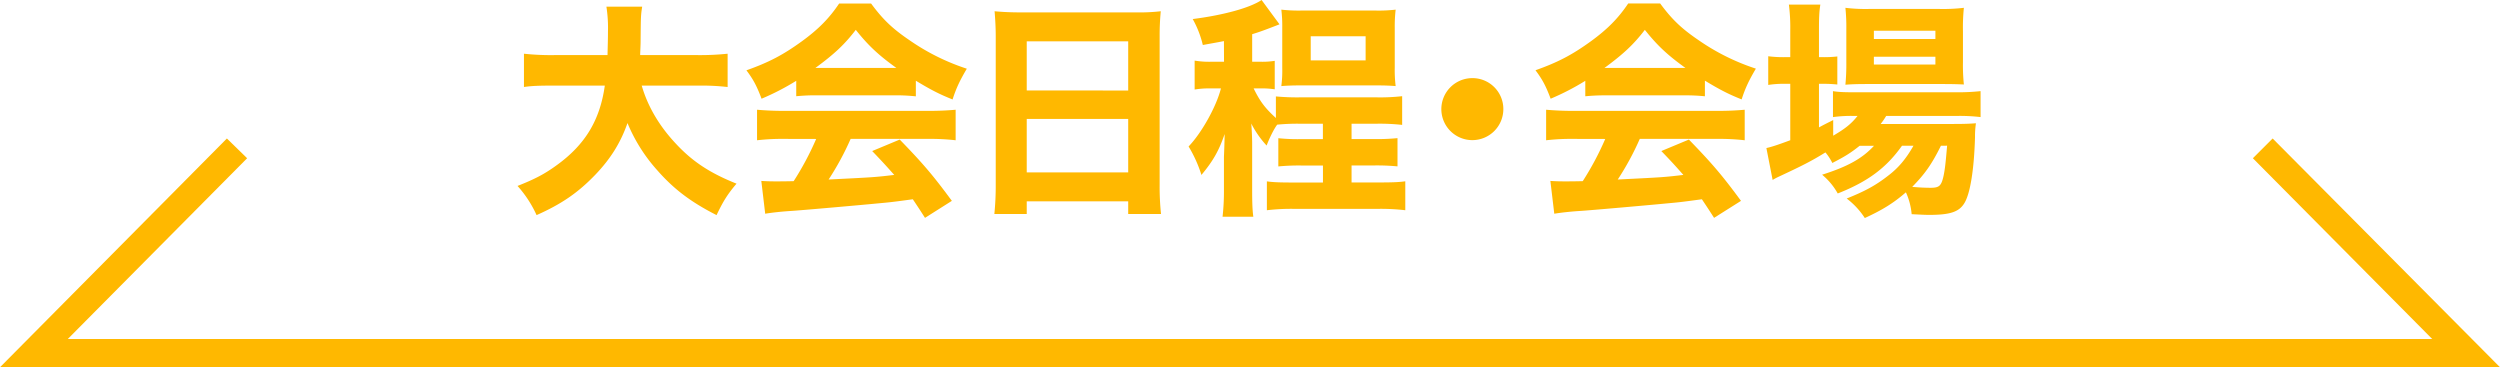
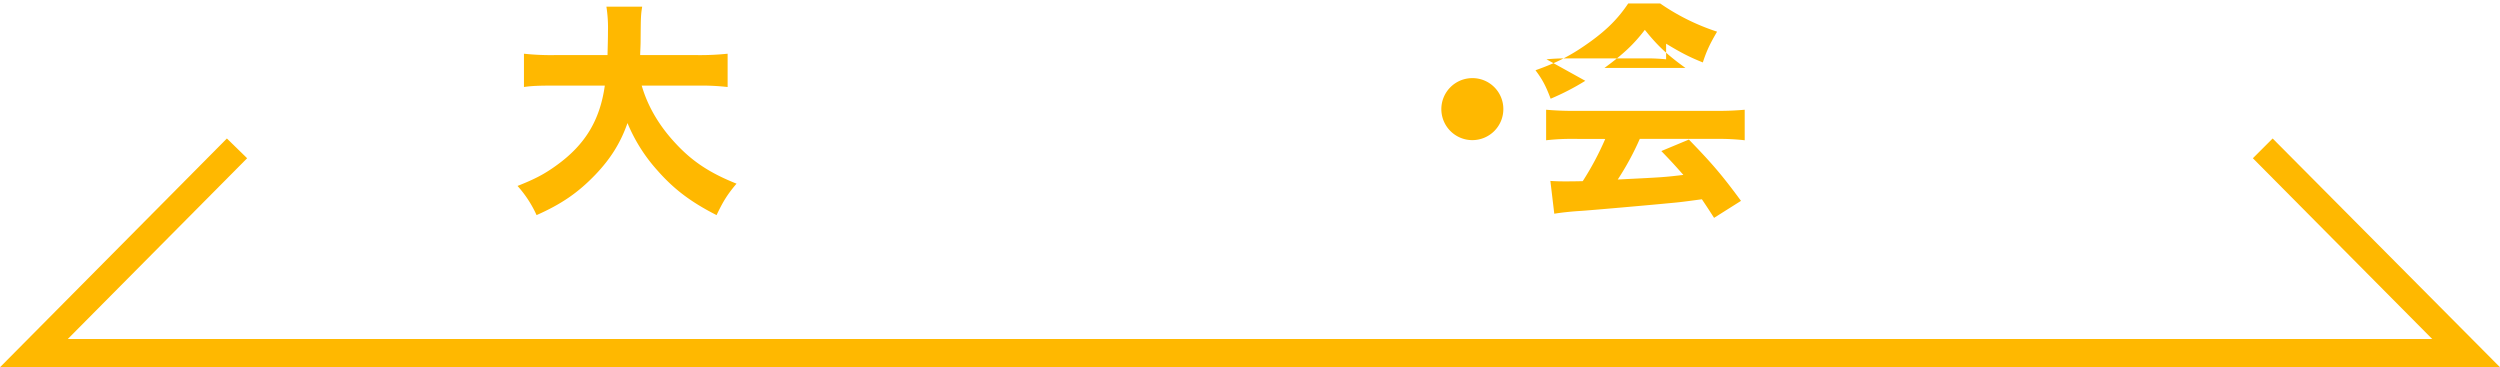
<svg xmlns="http://www.w3.org/2000/svg" viewBox="0 0 1600 235.04">
  <defs>
    <style>.cls-1{fill:#ffb800;}.cls-2{isolation:isolate;}</style>
  </defs>
  <g id="レイヤー_2" data-name="レイヤー 2">
    <g id="レイヤー_1-2" data-name="レイヤー 1">
      <polygon class="cls-1" points="1600 235.04 0 235.04 145.21 88.63 158.16 101.28 43.38 216.97 1556.62 216.97 1441.84 101.28 1454.49 88.63 1600 235.04" />
      <g id="エントリー受付" class="cls-2">
        <g class="cls-2">
          <path class="cls-1" d="M410.7,54.8c3.82,13.23,11.17,25.72,21.6,36.88,10.73,11.61,21.89,19,39.08,25.86-5.73,6.76-8.52,11.17-12.78,20.13-16.45-8.37-27.33-16.6-37.91-28.65a105.52,105.52,0,0,1-19.1-30.27c-4.4,12.64-10.87,22.92-20.57,33.06-11.16,11.61-21.74,18.81-37.61,25.86A72.86,72.86,0,0,0,331.22,119c11.16-4.41,17.33-7.64,25-13.22,18.37-13.23,27.77-28.95,30.86-51H354.87c-10,0-14.25.15-19.54.89V34.38a162.41,162.41,0,0,0,19.54.88h33.94c.15-6.32.29-10.28.29-15.28a87.48,87.48,0,0,0-1-15.72H411c-.88,5.44-.88,6.61-1,20.86,0,4-.15,5.15-.3,10.14h36.44a171,171,0,0,0,19.54-.88V55.69a148.52,148.52,0,0,0-19.39-.89Z" />
-           <path class="cls-1" d="M509.59,51.72A158.38,158.38,0,0,1,487.4,63.18C484.32,55,482.11,50.84,477.71,45c14.54-5.14,23.65-10,35.4-18.51,10.73-7.79,17.64-14.84,23.95-24.25h20.43c7.49,10.14,13.51,16,24.83,23.66a140.48,140.48,0,0,0,36.44,18.07c-4.41,7.49-6.76,12.34-9.11,19.69-8.82-3.53-14.11-6.32-23.51-12v10A121.77,121.77,0,0,0,572.47,61h-49.8a124.28,124.28,0,0,0-13.08.59ZM502,88.89a140,140,0,0,0-17.49.88V70.23c5,.44,10.88.74,17.49.74h92.12c7,0,12.64-.3,17.49-.74V89.77a141.54,141.54,0,0,0-17.49-.88H544.41a177,177,0,0,1-14.1,26c29.53-1.47,29.53-1.47,42-2.94-4.71-5.29-7.06-7.94-14.11-15.28l17.63-7.35c15.14,15.58,21.45,23.07,33.36,39.23L592,139.43c-4.12-6.46-5.44-8.37-7.79-11.9-14.11,1.91-14.4,1.91-22.48,2.65-7.2.73-50.25,4.55-55.83,4.85-6.76.44-12.79,1.17-16.17,1.76l-2.49-21c4.4.29,6.61.29,10.28.29,1.47,0,5,0,10.43-.14a186.67,186.67,0,0,0,14.4-27Zm71.7-45.4c-11.46-8.23-18.07-14.4-26-24.39-7.2,9.4-13.66,15.43-25.86,24.39Z" />
-           <path class="cls-1" d="M726.9,7.93a120.25,120.25,0,0,0,16-.73,156.93,156.93,0,0,0-.73,15.72v95.21a167.87,167.87,0,0,0,.88,18.81h-21v-8.09H657.11v8.09H636.39a179.28,179.28,0,0,0,.88-18.81V23.36c0-5.58-.29-10.72-.73-16.16,4.7.44,9.84.73,16.6.73Zm-4.85,50V26.45H657.11V57.89ZM657.11,76.11v34.23h64.94V76.11Z" />
-           <path class="cls-1" d="M783.32,26.3c-3.67.73-6.31,1.18-13.51,2.5a64.28,64.28,0,0,0-6.47-16.61C783,9.7,800.07,5,807.42,0l11.46,15.57c-11,4.27-12.78,4.85-17.49,6.32V39.52h5.44a50.68,50.68,0,0,0,9-.58V57.15a57.38,57.38,0,0,0-9.4-.58h-4.11c4.11,8.37,7.2,12.49,14.25,18.95V61.71a147.71,147.71,0,0,0,16.16.59h47.9a125.53,125.53,0,0,0,16.75-.74V79.93a132.19,132.19,0,0,0-16.9-.74H865V89h14.4a134,134,0,0,0,15-.59v18.07a139.17,139.17,0,0,0-15-.59H865v10.88H882.5c8.23,0,12.78-.15,16.89-.74v18.52a135.72,135.72,0,0,0-16.89-.89H827.69a134.15,134.15,0,0,0-16.89.89V116.07c4,.59,8.52.74,16.89.74h19V105.93H833.13a137.4,137.4,0,0,0-15,.59V88.45a121.12,121.12,0,0,0,15,.59h13.52V79.19H832.4a133.92,133.92,0,0,0-15,.59c-2.2,2.94-5,8.67-6.76,13.37a62.43,62.43,0,0,1-9.84-14.1c.29,3.08.58,8.81.58,12.93v29.09c0,8.52.15,13.22.74,17.63H782.44a146.58,146.58,0,0,0,.88-17.49V100.35c.15-3.08.44-11.17.44-14.54-3.67,10.72-7.49,17.33-14.84,26.15a83.49,83.49,0,0,0-8.22-18.22c8.37-8.67,17.77-25.57,20.71-37.17h-7a56.31,56.31,0,0,0-9.84.73V38.79a55.92,55.92,0,0,0,10.43.73h8.37Zm37.32-8.52a85.32,85.32,0,0,0-.59-11.61,97.34,97.34,0,0,0,12.49.59h48.2a94.13,94.13,0,0,0,12.48-.59,93,93,0,0,0-.58,11.61V43.34a84.19,84.19,0,0,0,.58,11.76c-3.37-.3-7.34-.44-12.48-.44h-48.2c-5,0-9.11.14-12.49.44a76.29,76.29,0,0,0,.59-11.61Zm18.22,20.86H874V23.21H838.86Z" />
          <path class="cls-1" d="M962.14,69.79A19.84,19.84,0,1,1,942.3,50,19.76,19.76,0,0,1,962.14,69.79Z" />
-           <path class="cls-1" d="M1014.59,51.72a158.81,158.81,0,0,1-22.18,11.46c-3.09-8.23-5.29-12.34-9.7-18.22,14.54-5.14,23.65-10,35.41-18.51,10.72-7.79,17.63-14.84,23.95-24.25h20.42c7.49,10.14,13.52,16,24.83,23.66a140.48,140.48,0,0,0,36.44,18.07c-4.41,7.49-6.76,12.34-9.11,19.69-8.82-3.53-14.11-6.32-23.51-12v10a121.46,121.46,0,0,0-13.66-.59h-49.81a124.41,124.41,0,0,0-13.08.59ZM1007,88.89a139.69,139.69,0,0,0-17.48.88V70.23c5,.44,10.87.74,17.48.74h92.12c7.06,0,12.64-.3,17.49-.74V89.77a141.54,141.54,0,0,0-17.49-.88h-49.66a176.06,176.06,0,0,1-14.1,26c29.53-1.47,29.53-1.47,42-2.94-4.7-5.29-7-7.94-14.11-15.28l17.64-7.35c15.13,15.58,21.45,23.07,33.35,39.23L1097,139.43c-4.12-6.46-5.44-8.37-7.79-11.9-14.1,1.91-14.4,1.91-22.48,2.65-7.2.73-50.25,4.55-55.83,4.85-6.76.44-12.78,1.17-16.16,1.76l-2.5-21c4.41.29,6.61.29,10.28.29,1.47,0,5,0,10.44-.14a186.57,186.57,0,0,0,14.39-27Zm71.7-45.4c-11.46-8.23-18.07-14.4-26-24.39-7.2,9.4-13.67,15.43-25.86,24.39Z" />
-           <path class="cls-1" d="M1190.17,93.3c-5.87,4.7-9.69,7-17.48,11a33.54,33.54,0,0,0-4.41-6.76c-9,5.58-14.84,8.52-30.27,15.72a34.92,34.92,0,0,0-3.52,1.91l-4-20.42c3.38-.74,7.35-2.06,15.28-5V53.63h-3.23a66.16,66.16,0,0,0-10.87.73V36a76.88,76.88,0,0,0,10.87.58h3.23V19.39a116.4,116.4,0,0,0-.88-16.45h20.13c-.74,4.7-.88,8.52-.88,16.45V36.58h2.2a75.32,75.32,0,0,0,9.55-.44V54.07c-3.38-.29-5.58-.44-9.4-.44h-2.35V81.54c2.94-1.61,4.11-2.2,9.11-4.7v10c7.78-4.55,11.6-7.64,15.57-12.63h-1.91a85.94,85.94,0,0,0-13.81.73V58.33c3.38.59,7.35.73,14.1.73H1252a137.66,137.66,0,0,0,15.57-.73v16.6a115.08,115.08,0,0,0-15.42-.73h-45a45.07,45.07,0,0,1-3.53,5.14h46.72c7.06,0,10-.15,14.26-.44a56.55,56.55,0,0,0-.59,8.82c-.59,20.86-3.09,36.43-6.91,42.46-3.38,5.43-9.11,7.34-22.18,7.34-3.09,0-5.15-.14-11.46-.44a42.56,42.56,0,0,0-3.68-14c-7.93,6.91-15.13,11.32-26.3,16.46a49.38,49.38,0,0,0-11.6-12.49c11.75-4.7,18.51-8.37,26.44-14.54,6.61-5,11.46-10.73,16.31-19.25h-7.35c-10,14.1-21.74,22.92-41.13,30.56a42.12,42.12,0,0,0-10-12c16.61-5.29,25.72-10.43,33.21-18.51Zm4.41-39.52c-5.58,0-10.14.14-13.52.44a139.16,139.16,0,0,0,.59-14.55v-21A119.87,119.87,0,0,0,1181.06,5a106.41,106.41,0,0,0,15.28.73H1241A113.1,113.1,0,0,0,1256.88,5a124,124,0,0,0-.59,15V39.82a121.19,121.19,0,0,0,.59,14.25c-2.94-.15-7.35-.29-13.23-.29Zm4.7-28.8h39.38V19.69h-39.38Zm0,16.31h39.38v-5h-39.38Zm42.9,52c-5.87,11.9-10.43,18.22-18.36,26.3,4.7.44,8.52.59,11.75.59,5.59,0,6.91-1.18,8.38-7.94.88-4.41,1.32-8.67,2.2-19Z" />
+           <path class="cls-1" d="M1014.59,51.72a158.81,158.81,0,0,1-22.18,11.46c-3.09-8.23-5.29-12.34-9.7-18.22,14.54-5.14,23.65-10,35.41-18.51,10.72-7.79,17.63-14.84,23.95-24.25h20.42a140.48,140.48,0,0,0,36.44,18.07c-4.41,7.49-6.76,12.34-9.11,19.69-8.82-3.53-14.11-6.32-23.51-12v10a121.46,121.46,0,0,0-13.66-.59h-49.81a124.41,124.41,0,0,0-13.08.59ZM1007,88.89a139.69,139.69,0,0,0-17.48.88V70.23c5,.44,10.87.74,17.48.74h92.12c7.06,0,12.64-.3,17.49-.74V89.77a141.54,141.54,0,0,0-17.49-.88h-49.66a176.06,176.06,0,0,1-14.1,26c29.53-1.47,29.53-1.47,42-2.94-4.7-5.29-7-7.94-14.11-15.28l17.64-7.35c15.13,15.58,21.45,23.07,33.35,39.23L1097,139.43c-4.12-6.46-5.44-8.37-7.79-11.9-14.1,1.91-14.4,1.91-22.48,2.65-7.2.73-50.25,4.55-55.83,4.85-6.76.44-12.78,1.17-16.16,1.76l-2.5-21c4.41.29,6.61.29,10.28.29,1.47,0,5,0,10.44-.14a186.57,186.57,0,0,0,14.39-27Zm71.7-45.4c-11.46-8.23-18.07-14.4-26-24.39-7.2,9.4-13.67,15.43-25.86,24.39Z" />
        </g>
      </g>
    </g>
  </g>
</svg>